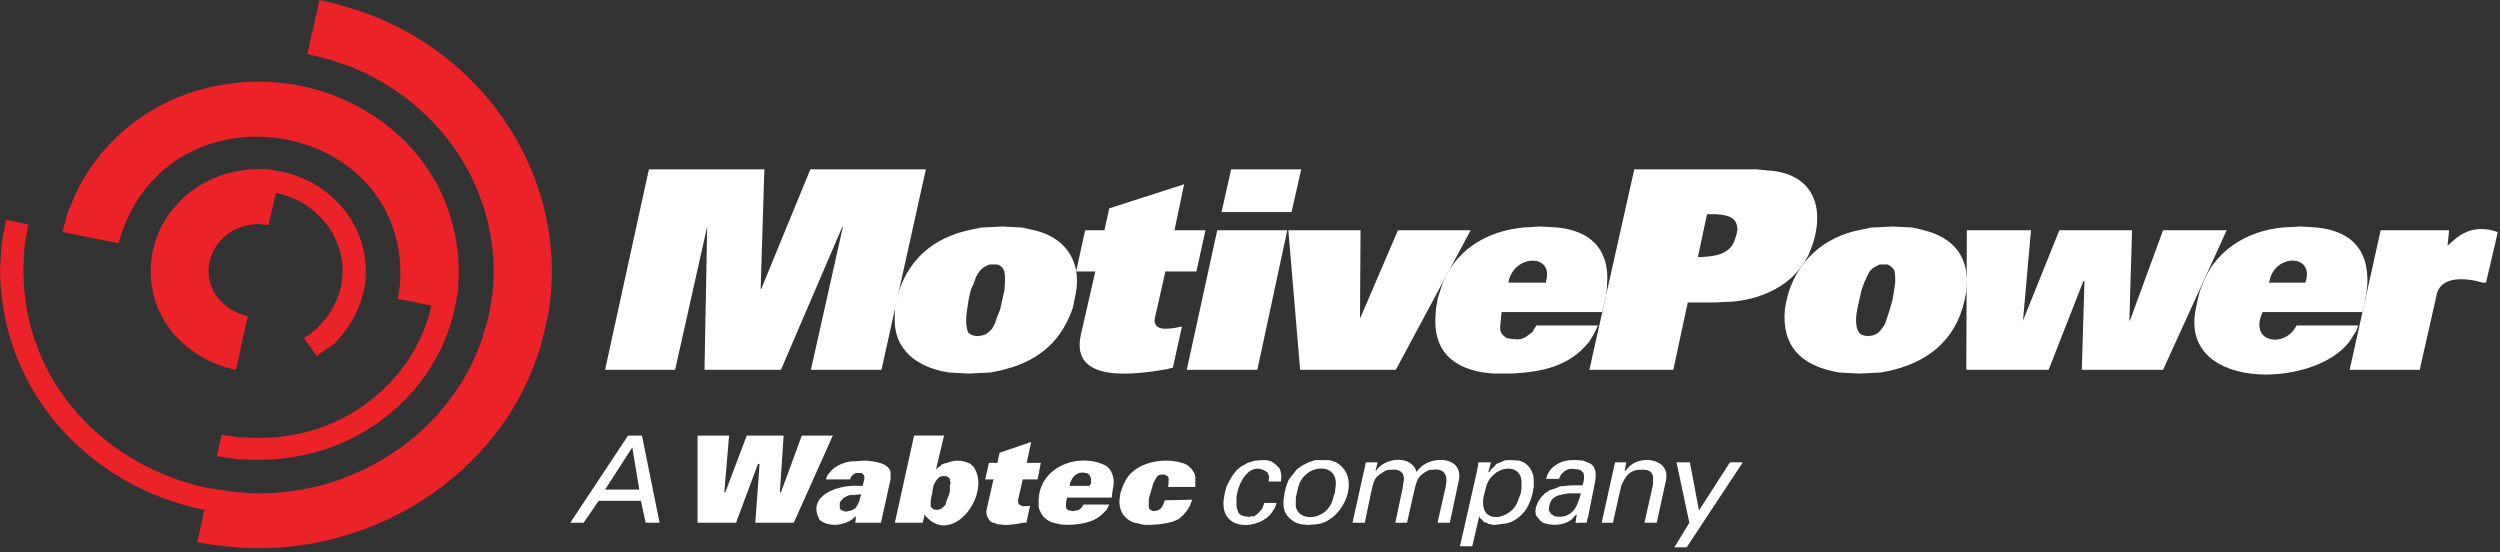
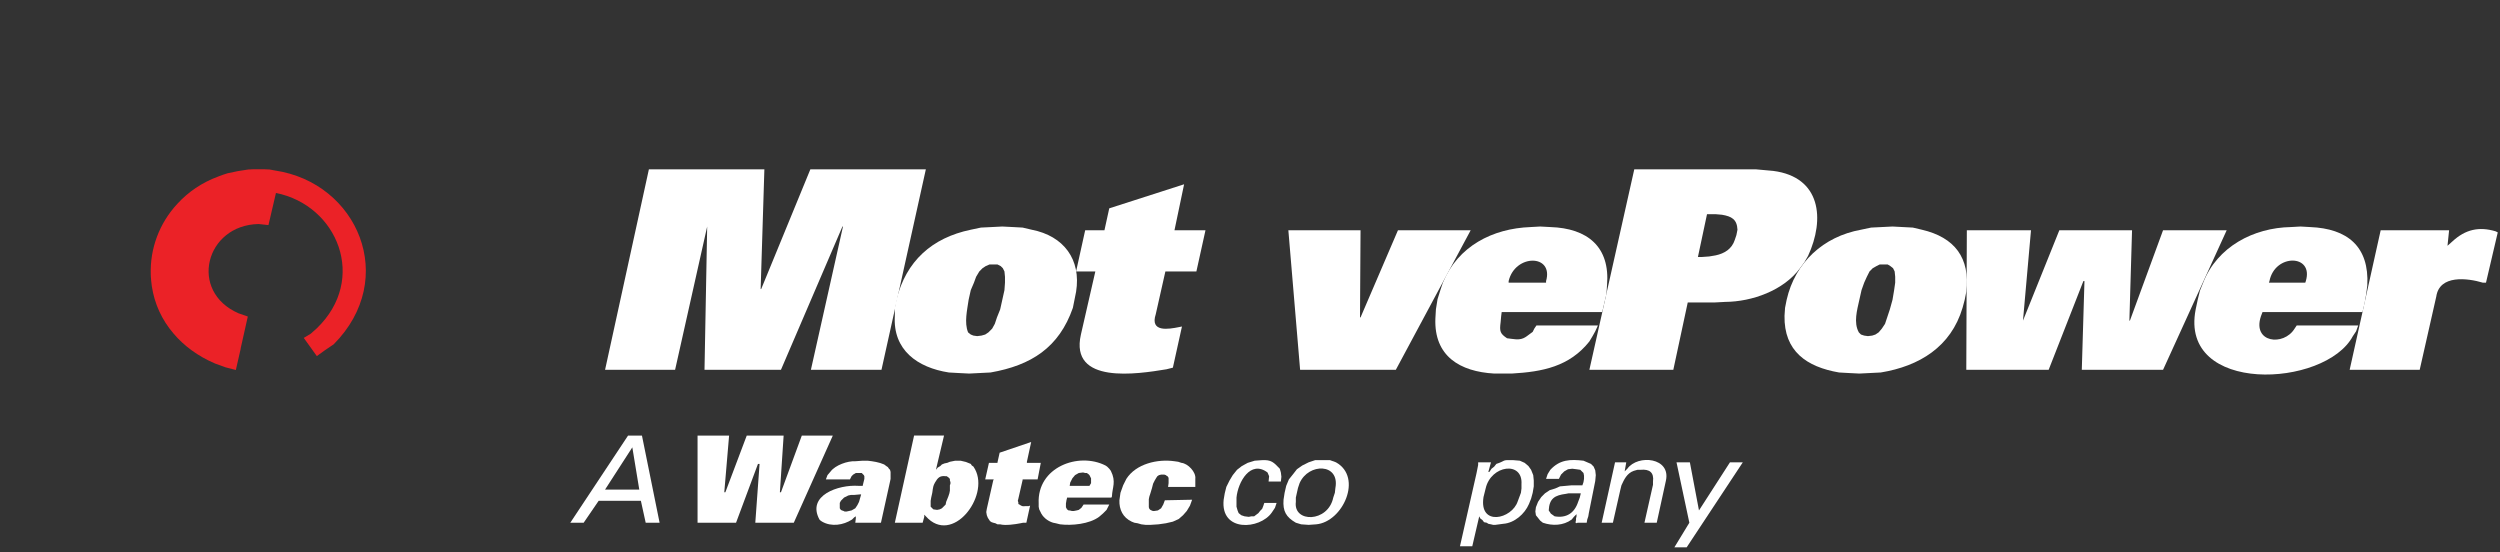
<svg xmlns="http://www.w3.org/2000/svg" width="181px" height="40px" viewBox="0 0 181 40" version="1.1">
  <rect x="0" y="0" width="181" height="40" fill="#333333" stroke="none" />
  <title>mpi-logo</title>
  <desc>Created with Sketch.</desc>
  <defs />
  <g id="Symbols" stroke="none" stroke-width="1" fill="none" fill-rule="evenodd">
    <g id="footer-compact" transform="translate(-629, -20)">
      <g id="mpi-logo" transform="translate(629, 20)">
        <g id="mpi-icon" fill="#EB2227">
-           <path d="M25.22,0.542 L24.157,0.232 L23.134,-6.45160118e-05 L22.614,2.33 L22.583,2.323 L22.336,3.57 L22.269,3.871 L22.276,3.873 L22.269,3.91 L23.921,4.335 L25.534,4.877 C28.007,5.926 30.052,7.413 31.65,9.177 C31.7,9.232 31.755,9.284 31.804,9.341 C31.888,9.435 31.964,9.535 32.045,9.632 C32.231,9.855 32.415,10.079 32.589,10.312 C32.647,10.389 32.702,10.468 32.759,10.546 C32.95,10.81 33.133,11.079 33.307,11.353 C33.346,11.413 33.384,11.474 33.422,11.535 C33.622,11.861 33.813,12.193 33.99,12.532 C33.996,12.544 34.003,12.557 34.01,12.57 C34.385,13.295 34.701,14.05 34.959,14.826 C34.983,14.897 35.004,14.97 35.027,15.041 C35.127,15.355 35.216,15.674 35.294,15.995 C35.314,16.074 35.334,16.152 35.352,16.23 C35.535,17.027 35.658,17.842 35.71,18.673 C35.711,18.69 35.711,18.706 35.712,18.723 C35.737,19.136 35.745,19.552 35.736,19.971 C35.735,19.988 35.735,20.006 35.734,20.023 C35.723,20.456 35.694,20.892 35.645,21.33 L35.37,22.955 L34.898,24.542 C34.174,26.646 33.041,28.511 31.612,30.09 C31.537,30.172 31.459,30.253 31.382,30.335 C31.195,30.533 31.002,30.726 30.805,30.915 C30.685,31.03 30.563,31.145 30.438,31.258 C30.236,31.441 30.029,31.619 29.818,31.791 C29.729,31.865 29.64,31.939 29.548,32.012 C29.372,32.151 29.187,32.279 29.005,32.411 L27.974,33.097 L26.986,33.664 C25.994,34.189 24.953,34.63 23.867,34.959 C23.866,34.96 23.866,34.96 23.865,34.96 C22.632,35.333 21.348,35.573 20.035,35.673 C19.868,35.685 19.702,35.69 19.536,35.698 C19.329,35.708 19.121,35.715 18.913,35.718 C18.71,35.72 18.506,35.717 18.304,35.711 L16.879,35.613 L15.148,35.341 L15.145,35.352 C7.797,33.85 1.683,27.835 1.692,19.51 L1.77,17.884 L2.046,16.258 L0.433,15.91 L0.118,17.69 L0,19.51 C0.085,28.657 6.751,35.283 14.798,36.921 L14.282,39.251 L15.384,39.446 L16.407,39.561 C26.464,40.688 36.55,34.463 39.226,24.735 L39.462,23.768 L39.698,22.723 C41.346,12.841 34.875,3.339 25.22,0.542" id="Fill-1" />
-           <path d="M8.892,16.645 C12.899,5.685 29.786,8.831 28.958,20.633 L28.8,21.639 L31.242,22.124 C30.018,27.506 24.972,31.8 18.61,31.704 L17.311,31.664 L16.052,31.47 L15.698,33.019 L17.154,33.252 L18.61,33.29 C26.132,33.344 31.991,28.135 33.041,21.696 L33.168,21.059 C33.177,20.896 33.171,20.742 33.177,20.582 C33.354,18.202 32.879,15.691 31.593,13.239 L30.885,12.116 L30.883,12.113 C29.773,10.479 28.322,9.155 26.671,8.152 C26.567,8.088 26.464,8.022 26.359,7.961 C26.263,7.906 26.166,7.853 26.069,7.8 C23.218,6.211 19.935,5.637 16.782,6.033 C16.617,6.053 16.454,6.082 16.29,6.107 C16.146,6.13 16.003,6.151 15.86,6.179 C13.874,6.537 11.955,7.293 10.242,8.471 C10.215,8.49 10.187,8.509 10.159,8.528 C9.953,8.672 9.749,8.819 9.549,8.975 C7.848,10.286 6.417,12.008 5.43,14.129 L4.878,15.445 L4.524,16.8 L8.577,17.613 L8.892,16.645 Z" id="Fill-3" />
          <path d="M10.924,20.064 C10.93,20.155 10.937,20.246 10.946,20.337 C10.958,20.468 10.974,20.598 10.993,20.728 C10.994,20.735 10.995,20.742 10.997,20.749 C11.183,21.964 11.698,23.145 12.576,24.162 C13.321,25.038 14.32,25.787 15.58,26.323 L16.328,26.594 L17.075,26.787 L17.429,25.239 L17.421,25.237 L17.941,22.916 L17.272,22.684 C13.633,21.095 14.878,16.288 18.728,16.219 L19.436,16.297 L19.979,13.971 C24.454,14.865 26.623,20.218 22.938,23.768 L22.505,24.155 L21.993,24.464 L22.938,25.781 L23.528,25.355 L24.157,24.93 C28.882,20.18 25.894,13.231 19.907,12.344 L19.515,12.271 C19.245,12.254 18.981,12.25 18.722,12.253 C18.478,12.25 18.232,12.254 17.98,12.271 L17.233,12.387 L17.12,12.41 C17.09,12.416 17.061,12.423 17.031,12.429 L16.485,12.542 C16.248,12.613 16.019,12.694 15.797,12.781 C14.615,13.219 13.624,13.902 12.852,14.744 C11.517,16.173 10.861,18.015 10.915,19.843 C10.917,19.917 10.92,19.991 10.924,20.064" id="Fill-5" />
        </g>
        <g id="mpi" transform="translate(41.29, 11.613)" fill="#FFFFFF">
          <polygon id="Fill-1" points="17.381 0.645 13.819 9.316 13.781 9.316 14.051 0.645 5.69 0.645 2.517 15.161 7.587 15.161 9.91 4.787 9.716 15.161 15.251 15.161 19.703 4.787 19.742 4.787 17.419 15.161 22.529 15.162 25.742 0.645" />
          <path d="M31.278,4.787 L32.051,4.826 L32.748,4.864 L33.407,5.019 C35.721,5.468 36.996,7.169 36.619,9.51 L36.387,10.672 C35.383,13.559 33.36,14.841 30.426,15.355 L29.652,15.394 L28.877,15.433 L28.103,15.394 L27.407,15.355 C25.139,15.004 23.343,13.732 23.496,11.252 L23.496,10.672 L23.613,10.09 C24.31,7.29 26.183,5.605 28.994,5.019 L29.729,4.864 L30.503,4.826 L31.278,4.787 Z M29.458,12.722 L29.767,12.684 L30.039,12.607 L30.271,12.452 L30.542,12.181 L30.735,11.832 L30.89,11.368 L31.123,10.787 L31.432,9.393 L31.471,8.852 L31.471,8.426 L31.432,8.039 L31.316,7.806 L31.161,7.652 L30.929,7.535 L30.349,7.535 L30.078,7.652 L29.845,7.806 L29.613,8.039 L29.381,8.426 L29.225,8.852 L28.994,9.393 L28.839,10.09 C28.739,10.82 28.507,11.742 28.8,12.452 L28.994,12.607 L29.187,12.684 L29.458,12.722 L29.458,12.722 Z" id="Fill-2" />
          <path d="M38.013,8.039 L36.619,8.039 L37.277,5.058 L38.672,5.058 L39.02,3.471 L44.439,1.729 L43.742,5.058 L45.987,5.058 L45.329,8.039 L43.084,8.039 L42.387,11.135 C41.952,12.461 43.303,12.225 44.09,12.065 L44.284,12.026 L43.626,15.006 L43.161,15.123 C41.055,15.469 36.139,16.244 36.968,12.607 L38.013,8.039" id="Fill-4" />
-           <path d="M46.838,5.058 L51.909,5.058 L49.742,15.162 L44.632,15.162 L46.838,5.058 Z M47.846,0.645 L52.916,0.645 L52.219,3.742 L47.148,3.742 L47.846,0.645 Z" id="Fill-6" />
          <polygon id="Fill-9" points="51.987 5.058 57.213 5.058 57.174 11.368 57.213 11.368 59.922 5.058 65.187 5.058 59.767 15.162 52.838 15.162" />
          <path d="M74.4,11.949 L74.206,12.374 L74.012,12.723 L73.78,13.11 C72.331,14.93 70.386,15.303 68.168,15.432 L66.889,15.432 C64.415,15.292 62.525,14.177 62.632,11.445 L62.67,10.787 L62.787,10.052 L62.98,9.432 L63.174,8.852 C64.262,6.212 66.768,4.928 69.522,4.826 L70.219,4.787 L70.955,4.826 C73.635,4.913 75.296,6.244 75.058,9.045 L75.019,9.664 L74.709,10.981 L67.432,10.981 L67.393,11.29 L67.355,11.716 C67.266,12.392 67.325,12.543 67.819,12.877 L68.128,12.917 L68.477,12.955 C69.055,12.983 69.222,12.729 69.677,12.413 L69.793,12.181 L69.948,11.949 L74.4,11.949 Z M70.645,8.852 L70.645,8.736 C71.213,6.774 68.403,6.759 67.935,8.736 L67.935,8.852 L70.645,8.852 L70.645,8.852 Z" id="Fill-11" />
          <path d="M77.032,0.645 L85.819,0.645 L87.097,0.761 C90.544,1.208 90.849,4.246 89.613,6.916 L89.342,7.381 L89.032,7.806 C87.833,9.421 85.566,10.23 83.612,10.245 L82.877,10.284 L80.903,10.284 L79.858,15.161 L73.781,15.161 L77.032,0.645 Z M81.91,6.994 L82.451,6.955 L82.916,6.877 C83.564,6.741 84.098,6.41 84.309,5.755 L84.426,5.406 L84.503,5.019 C84.468,4.264 84.076,4.051 83.38,3.935 L82.955,3.897 L82.297,3.897 L81.639,6.994 L81.91,6.994 L81.91,6.994 Z" id="Fill-13" />
          <path d="M95.728,4.787 L97.199,4.864 L97.857,5.019 C100.237,5.575 101.36,7.065 101.07,9.51 L100.955,10.09 L100.799,10.672 C99.96,13.494 97.677,14.896 94.878,15.355 L94.103,15.394 L93.328,15.433 L92.554,15.394 L91.858,15.355 C89.507,14.95 87.865,13.814 87.909,11.252 L87.948,10.672 L88.064,10.09 C88.679,7.385 90.725,5.513 93.445,5.019 L94.181,4.864 L95.728,4.787 Z M93.948,12.722 L94.258,12.684 L94.49,12.607 L94.723,12.452 L94.954,12.181 L95.187,11.832 L95.535,10.787 L95.728,10.09 L95.845,9.393 L95.922,8.852 L95.922,8.426 L95.883,8.039 L95.768,7.806 L95.574,7.652 L95.38,7.535 L94.8,7.535 L94.567,7.652 L94.296,7.806 L94.064,8.039 L93.87,8.426 L93.677,8.852 L93.484,9.393 L93.328,10.09 C93.168,10.821 92.894,11.745 93.29,12.452 L93.445,12.607 L93.677,12.684 L93.948,12.722 L93.948,12.722 Z" id="Fill-16" />
          <polygon id="Fill-18" points="101.109 5.058 105.754 5.058 105.174 11.6 107.806 5.058 113.07 5.058 112.877 11.6 112.916 11.6 115.315 5.058 119.922 5.058 115.315 15.162 109.432 15.162 109.625 8.736 109.548 8.736 107.032 15.162 101.07 15.162" />
          <path d="M129.444,11.949 L129.29,12.374 L129.057,12.723 C127.05,16.484 116.466,16.97 117.677,10.787 L117.832,10.052 L117.986,9.432 L118.219,8.852 C119.24,6.252 121.868,4.874 124.567,4.826 L125.264,4.787 L125.961,4.826 C128.668,4.935 130.251,6.232 130.103,9.045 L130.025,9.664 L129.91,10.323 L129.754,10.981 L122.516,10.981 L122.399,11.29 C121.764,13.202 124.041,13.474 124.838,12.181 L124.993,11.949 L129.444,11.949 Z M125.613,8.852 L125.651,8.736 C126.246,6.783 123.41,6.736 123.019,8.736 L122.98,8.852 L125.613,8.852 L125.613,8.852 Z" id="Fill-20" />
          <path d="M131.071,5.058 L136.025,5.058 L135.909,6.181 L136.258,5.871 C137.203,4.99 138.199,4.776 139.393,5.135 L139.548,5.213 L138.696,8.851 L138.464,8.851 C137.351,8.519 135.329,8.264 135.096,9.858 L133.896,15.162 L128.825,15.162 L131.071,5.058" id="Fill-22" />
          <path d="M4.49,20.775 L4.994,23.833 L2.516,23.833 L4.49,20.775 Z M0.968,26.232 L2.052,24.646 L5.11,24.646 L5.458,26.232 L6.465,26.232 L5.187,19.923 L4.181,19.923 L0,26.232 L0.968,26.232 Z" id="Fill-25" />
          <path d="M50.555,23.252 L50.594,22.865 L50.478,22.594 C49.243,21.666 48.34,23.284 48.232,24.413 L48.232,25.071 L48.31,25.342 L48.387,25.535 L48.58,25.69 L48.813,25.768 L49.122,25.807 L49.316,25.768 L49.51,25.768 L49.819,25.535 L49.936,25.381 L50.09,25.226 L50.167,25.033 L50.245,24.8 L51.135,24.8 L51.019,25.148 L50.787,25.497 C49.923,26.734 47.054,26.934 47.303,24.567 L47.381,24.104 L47.497,23.639 L47.729,23.174 L47.961,22.787 L48.271,22.4 L48.62,22.129 L49.045,21.897 L49.548,21.742 L50.052,21.704 C50.759,21.659 50.928,21.865 51.367,22.323 L51.445,22.594 L51.483,22.904 L51.445,23.252 L50.555,23.252" id="Fill-27" />
          <path d="M52.606,24.065 L52.684,23.716 L52.8,23.368 C53.448,21.887 55.725,21.912 55.393,23.716 L55.354,24.065 L55.238,24.413 C54.86,26.227 52.334,26.254 52.529,24.723 L52.529,24.413 L52.606,24.065 Z M54.464,21.703 L53.922,21.703 L53.458,21.858 L52.993,22.09 L52.606,22.361 L52.335,22.71 L52.025,23.097 L51.832,23.562 L51.716,24.065 L51.638,24.567 C51.58,25.393 51.815,25.82 52.529,26.232 L52.916,26.349 L53.458,26.387 L54,26.349 C55.933,26.178 57.396,22.946 55.432,21.858 L55.006,21.703 L54.464,21.703 L54.464,21.703 Z" id="Fill-29" />
-           <path d="M58.297,22.478 L58.335,22.478 C58.9,21.575 60.667,21.303 61.2,22.361 L61.239,22.555 L61.431,22.361 C62.227,21.35 64.655,21.364 64.335,23.136 L63.677,26.232 L62.787,26.232 L63.367,23.678 L63.406,23.445 C63.526,22.729 63.229,22.289 62.439,22.4 L62.284,22.4 L62.128,22.439 C61.416,22.798 61.304,23.06 61.122,23.833 L61.083,23.987 L60.58,26.232 L59.729,26.232 L60.271,23.678 L60.31,23.368 C60.487,22.683 60.118,22.308 59.419,22.4 L59.264,22.4 L59.071,22.439 C58.295,22.885 58.219,22.992 58.026,23.833 L57.986,23.987 L57.522,26.232 L56.632,26.232 L57.6,21.858 L58.451,21.858 L58.297,22.478" id="Fill-31" />
          <path d="M68.825,24.065 L68.594,24.684 C68.175,25.972 65.777,26.529 66.116,24.374 L66.27,23.755 C66.654,22.047 68.981,21.746 68.865,23.445 L68.865,23.755 L68.825,24.065 Z M64.412,27.936 L65.303,27.936 L65.806,25.769 L65.884,25.923 L66.039,26.04 L66.154,26.194 L66.348,26.232 L66.465,26.31 L66.658,26.349 L66.813,26.387 L66.967,26.387 L67.548,26.31 C68.356,26.254 69.101,25.594 69.406,24.878 L69.561,24.49 L69.677,24.065 L69.755,23.6 L69.755,23.174 L69.716,22.787 L69.561,22.4 L69.368,22.129 L69.096,21.898 L68.748,21.742 L68.283,21.703 C67.377,21.676 67.786,21.735 67.045,21.974 L66.89,22.169 L66.696,22.323 L66.541,22.555 L66.465,22.555 L66.658,21.858 L65.728,21.858 L65.728,22.052 L65.613,22.632 L64.412,27.936 L64.412,27.936 Z" id="Fill-33" />
          <path d="M73.161,24.104 L73.084,24.413 L72.967,24.722 C72.7,25.537 72.113,25.918 71.264,25.768 L70.993,25.574 L70.838,25.342 C70.879,24.466 71.286,24.246 72.077,24.142 L72.271,24.104 L73.161,24.104 Z M72.502,23.523 L72.077,23.562 L71.651,23.6 L71.303,23.755 L70.916,23.871 L70.567,24.104 L70.297,24.375 L70.064,24.722 L69.91,25.11 L69.87,25.419 L69.91,25.69 L70.219,26.078 L70.412,26.232 C71.104,26.473 71.902,26.444 72.502,26 L72.658,25.807 L72.851,25.613 L72.851,25.768 L72.813,25.922 L72.813,26.039 L72.773,26.232 L72.813,26.232 L72.851,26.271 L72.929,26.232 L73.587,26.232 L73.626,26 L73.703,25.768 L73.741,25.535 L74.206,23.213 L74.245,22.787 L74.206,22.439 L74.09,22.168 L73.897,21.974 L73.355,21.742 C72.405,21.63 71.648,21.651 70.955,22.4 L70.761,22.71 L70.645,23.058 L71.574,23.058 L71.728,22.748 L71.961,22.516 L72.232,22.361 L72.542,22.322 L72.851,22.361 L73.122,22.4 L73.355,22.632 L73.393,22.826 L73.393,23.058 L73.355,23.29 L73.277,23.523 L72.502,23.523 L72.502,23.523 Z" id="Fill-35" />
          <path d="M76.335,22.516 L76.529,22.322 C77.291,21.263 79.718,21.508 79.316,23.213 L78.658,26.232 L77.768,26.232 L78.387,23.484 L78.387,23.252 C78.475,22.595 78.133,22.339 77.497,22.4 L77.264,22.4 L76.993,22.477 C76.504,22.651 76.298,23.095 76.103,23.523 L76.026,23.833 L75.484,26.232 L74.671,26.232 L75.639,21.858 L76.451,21.858 L76.335,22.516" id="Fill-37" />
          <polygon id="Fill-39" points="80.826 28.013 79.935 28.013 81.019 26.232 80.089 21.858 81.057 21.858 81.716 25.342 83.96 21.858 84.89 21.858" />
          <polygon id="Fill-41" points="16.181 26.232 13.394 26.232 13.703 21.974 13.587 21.974 12 26.232 9.213 26.232 9.213 19.923 11.497 19.923 11.148 24.026 11.226 24.026 12.774 19.923 15.445 19.923 15.174 24.026 15.252 24.026 16.761 19.923 19.006 19.923" />
          <path d="M33.019,26.232 L32.787,26.232 L32.594,26.271 C32.215,26.347 31.495,26.452 31.123,26.349 L30.929,26.349 L30.774,26.271 L30.619,26.232 L30.504,26.194 L30.387,26.116 L30.233,25.884 L30.155,25.69 L30.116,25.458 L30.155,25.226 L30.619,23.175 L30.658,23.097 L30.039,23.097 L30.31,21.897 L30.929,21.897 L30.929,21.858 L31.084,21.162 L33.367,20.387 L33.058,21.819 L33.058,21.897 L34.064,21.897 L33.833,23.097 L32.748,23.097 L32.748,23.136 L32.439,24.491 L32.4,24.646 L32.439,24.762 L32.439,24.877 L32.517,24.916 C32.797,25.116 32.798,25.007 33.174,25.033 L33.29,24.993 L33.019,26.232" id="Fill-43" />
          <path d="M45.019,24.567 L44.865,24.993 L44.632,25.381 L44.361,25.69 L44.052,25.961 L43.626,26.155 L43.123,26.271 L42.581,26.349 L41.999,26.387 L41.652,26.387 L41.342,26.349 L41.071,26.271 L40.839,26.232 L40.645,26.155 C40.018,25.866 39.729,25.28 39.755,24.607 L39.832,24.065 L40.026,23.523 L40.258,23.058 C40.963,21.959 42.523,21.605 43.742,21.781 L44.012,21.819 L44.245,21.897 C44.712,21.94 45.318,22.566 45.251,23.058 L45.251,23.639 L43.278,23.639 L43.316,23.368 L43.316,22.981 L43.239,22.865 L43.161,22.826 L43.123,22.787 L43.007,22.749 L42.774,22.749 L42.619,22.787 L42.503,22.865 L42.425,22.981 L42.31,23.175 L42.194,23.407 L42.116,23.716 L41.999,24.104 L41.923,24.336 L41.884,24.529 L41.884,25.11 L41.923,25.226 L41.999,25.304 C42.234,25.44 42.25,25.378 42.542,25.342 L42.774,25.187 L42.929,24.916 L43.045,24.607 L45.019,24.567" id="Fill-45" />
          <path d="M22.993,22.207 L22.877,22.129 L22.722,22.013 C22.349,21.849 21.929,21.787 21.523,21.742 L21.175,21.742 L20.633,21.781 C20.08,21.751 19.193,22.06 18.851,22.516 L18.62,22.787 L18.503,23.097 L20.245,23.097 L20.362,22.865 L20.478,22.749 L20.671,22.632 L21.097,22.632 L21.252,22.787 L21.29,22.865 L21.29,23.058 L21.175,23.523 L21.175,23.562 L20.864,23.562 C19.416,23.461 17.095,24.255 18.038,26 L18.116,26.077 L18.232,26.155 C18.907,26.542 19.765,26.41 20.4,26 L20.555,25.845 L20.671,25.768 L20.671,25.923 L20.633,26.232 L22.491,26.232 L23.148,23.252 L23.188,23.058 L23.188,22.555 L23.148,22.4 L23.071,22.323 L22.993,22.207 Z M20.904,24.722 L20.787,24.955 L20.633,25.187 L20.362,25.342 L20.013,25.42 L19.858,25.42 L19.781,25.38 L19.665,25.342 L19.588,25.303 L19.51,25.187 L19.51,24.8 L19.588,24.645 L19.819,24.412 L20.129,24.258 L20.322,24.22 L20.555,24.22 L20.981,24.181 L21.058,24.181 L20.904,24.722 L20.904,24.722 Z" id="Fill-47" />
          <path d="M29.187,22.168 L29.071,22.09 L28.994,21.974 C28.601,21.814 28.697,21.836 28.258,21.742 L27.871,21.742 L27.678,21.78 L27.483,21.819 L27.29,21.897 L27.097,21.936 L26.903,22.013 L26.787,22.129 L26.594,22.245 L26.478,22.4 L26.516,22.207 L27.058,19.922 L24.89,19.922 L23.497,26.232 L25.51,26.232 L25.626,25.807 L25.626,25.651 L25.742,25.768 C27.64,27.898 30.37,24.337 29.303,22.361 L29.187,22.168 Z M27.445,24.104 L27.368,24.335 L27.212,24.722 L27.174,24.917 L26.903,25.188 L26.749,25.264 L26.555,25.303 L26.284,25.264 L26.09,25.071 L26.09,24.646 L26.129,24.413 L26.207,24.064 L26.245,23.793 L26.284,23.6 L26.323,23.484 L26.4,23.329 C26.607,22.967 26.765,22.812 27.174,22.865 L27.252,22.865 L27.368,22.942 L27.483,23.058 L27.483,23.175 L27.523,23.29 L27.523,23.407 L27.483,23.523 L27.483,23.91 L27.445,24.104 L27.445,24.104 Z" id="Fill-49" />
          <path d="M39.02,22.323 L38.865,22.168 L38.749,22.09 C36.802,21.095 33.785,22.204 33.91,24.839 L33.91,25.072 L33.949,25.264 L34.026,25.419 C34.191,25.823 34.547,26.106 34.954,26.232 L35.149,26.271 L35.458,26.348 C36.303,26.456 37.583,26.328 38.283,25.806 L38.554,25.574 L38.825,25.303 L39.02,24.916 L37.161,24.916 L37.007,25.148 L36.813,25.303 L36.658,25.343 L36.465,25.381 L36.31,25.381 L36.155,25.343 L36.077,25.343 L35.962,25.264 L35.884,25.11 L35.884,24.839 L35.922,24.606 L35.962,24.452 L35.962,24.413 L39.174,24.413 L39.213,24.336 C39.24,23.663 39.533,23.276 39.136,22.477 L39.02,22.323 Z M37.703,23.368 L37.587,23.562 L36.155,23.562 L36.193,23.328 L36.348,23.019 L36.542,22.787 L36.813,22.632 L37.123,22.594 L37.278,22.632 L37.394,22.632 L37.509,22.71 L37.587,22.787 L37.703,23.019 L37.703,23.368 L37.703,23.368 Z" id="Fill-51" />
        </g>
      </g>
    </g>
  </g>
</svg>